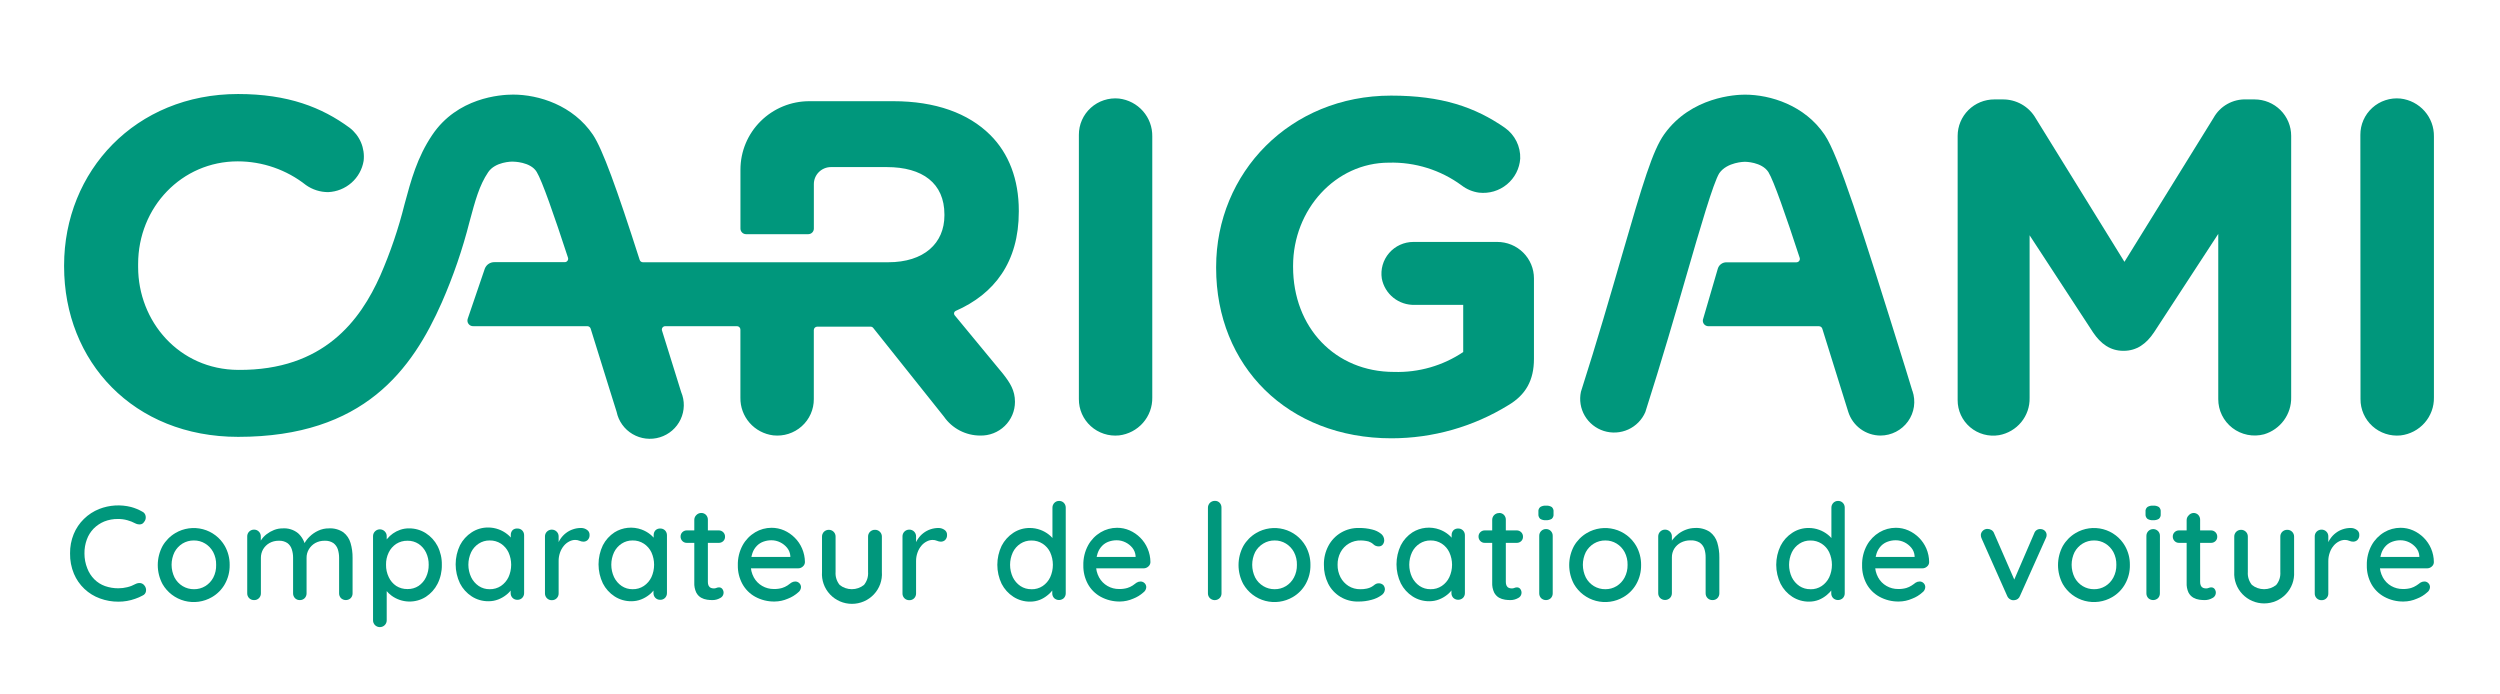
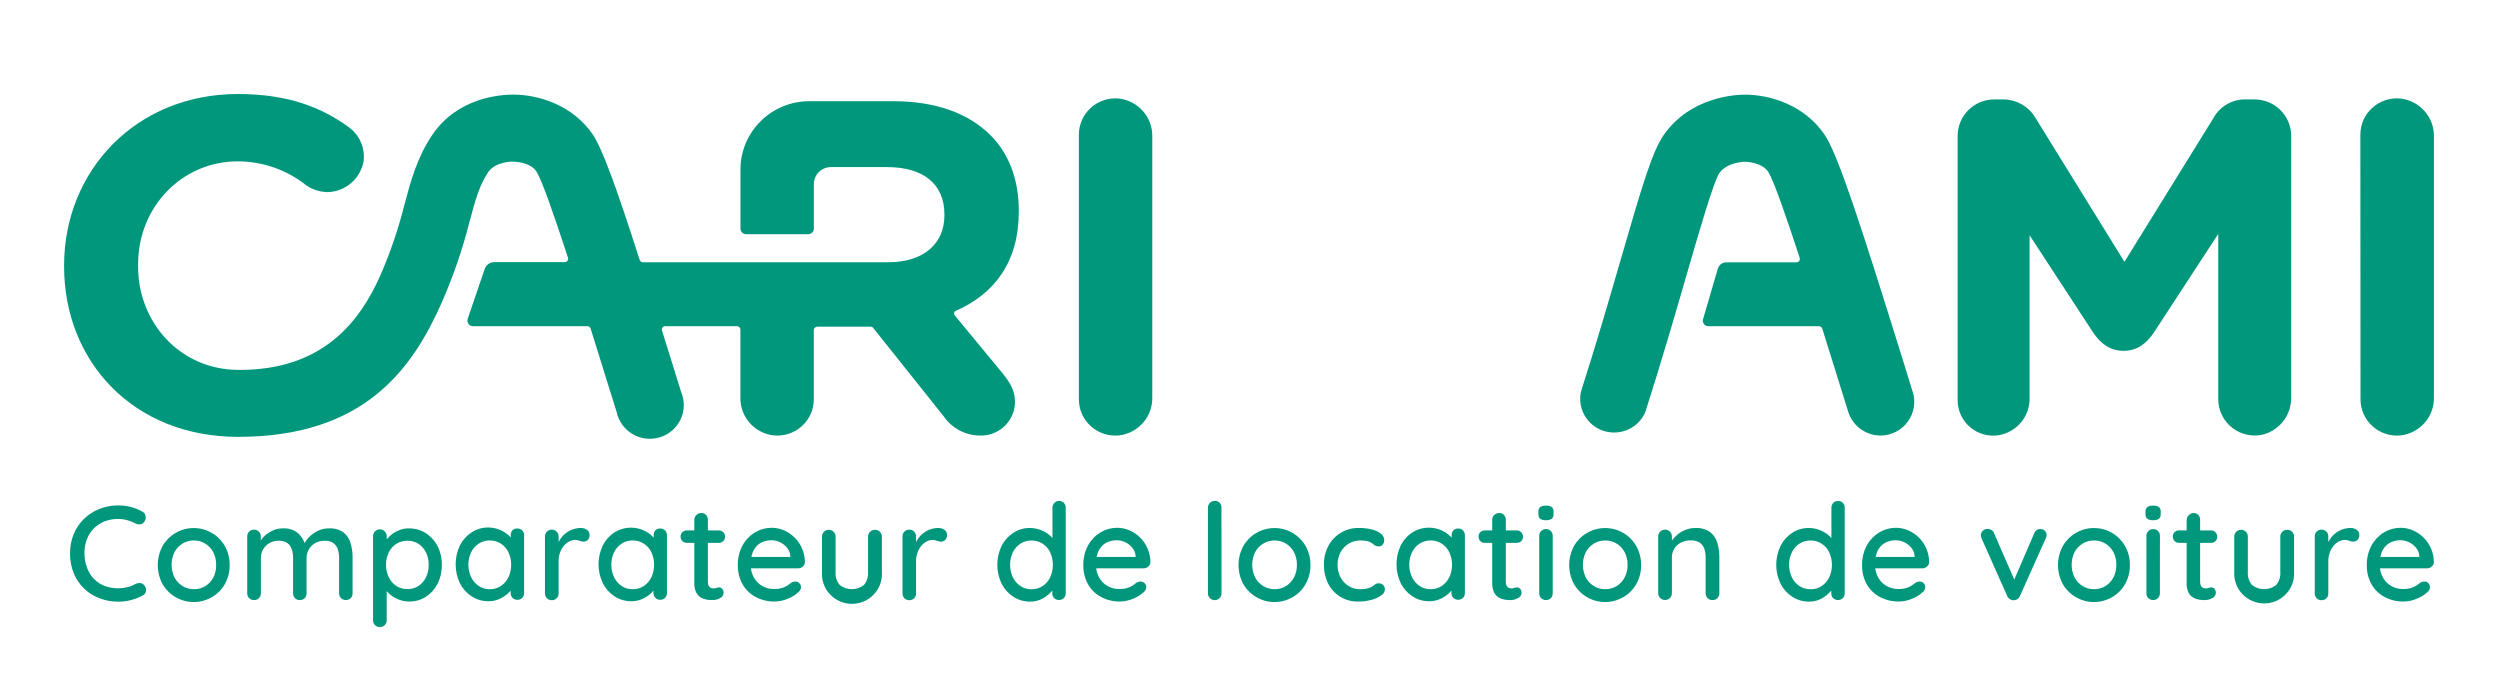
<svg xmlns="http://www.w3.org/2000/svg" width="234" height="65" viewBox="0 0 234 65" fill="none">
  <path d="M100.983 12.623C100.98 12.147 101.077 11.676 101.27 11.239C101.462 10.803 101.745 10.412 102.099 10.092C102.453 9.771 102.872 9.528 103.327 9.379C103.782 9.229 104.263 9.176 104.74 9.224C105.609 9.328 106.409 9.748 106.984 10.403C107.559 11.059 107.869 11.903 107.853 12.772V37.207C107.87 38.076 107.56 38.921 106.985 39.576C106.41 40.232 105.61 40.652 104.74 40.755C104.263 40.803 103.781 40.751 103.326 40.601C102.871 40.452 102.452 40.209 102.097 39.888C101.743 39.568 101.46 39.176 101.268 38.74C101.076 38.303 100.979 37.832 100.983 37.355V12.623Z" fill="#00977C" />
-   <path d="M113.83 25.079V24.994C113.83 16.171 120.746 8.949 130.204 8.949C134.932 8.949 138.055 10.013 140.864 11.965C141.322 12.29 141.692 12.723 141.942 13.225C142.191 13.727 142.312 14.282 142.293 14.841C142.261 15.306 142.135 15.759 141.922 16.174C141.709 16.589 141.413 16.956 141.053 17.255C140.693 17.553 140.276 17.776 139.827 17.91C139.378 18.043 138.906 18.085 138.44 18.033C137.845 17.953 137.281 17.718 136.807 17.352C134.841 15.907 132.444 15.157 129.999 15.225C125.008 15.225 121.032 19.611 121.032 24.886V24.976C121.032 30.647 124.958 34.813 130.49 34.813C132.788 34.881 135.051 34.23 136.956 32.951V28.537H132.418C131.693 28.557 130.985 28.32 130.42 27.868C129.856 27.416 129.472 26.779 129.337 26.071C129.271 25.648 129.298 25.215 129.416 24.803C129.534 24.391 129.74 24.009 130.021 23.683C130.302 23.358 130.65 23.096 131.042 22.917C131.434 22.738 131.86 22.645 132.291 22.645H140.142C140.593 22.645 141.04 22.732 141.457 22.903C141.873 23.074 142.252 23.325 142.571 23.642C142.89 23.958 143.143 24.334 143.316 24.748C143.489 25.162 143.578 25.605 143.578 26.053V33.591C143.578 35.584 142.82 36.959 141.168 37.932C137.887 39.952 134.104 41.023 130.245 41.025C120.524 41.025 113.83 34.263 113.83 25.079Z" fill="#00977C" />
  <path d="M183.236 12.713C183.236 12.265 183.325 11.822 183.498 11.408C183.671 10.994 183.924 10.618 184.243 10.302C184.562 9.985 184.941 9.734 185.357 9.563C185.774 9.392 186.221 9.305 186.672 9.305H187.425C188.058 9.295 188.682 9.454 189.231 9.765C189.78 10.077 190.235 10.53 190.547 11.077L198.848 24.507L207.189 11.032C207.489 10.488 207.936 10.039 208.48 9.734C209.023 9.429 209.642 9.28 210.266 9.305H211.023C211.933 9.305 212.806 9.664 213.449 10.303C214.093 10.943 214.454 11.809 214.454 12.713V37.18C214.472 37.954 214.233 38.713 213.775 39.34C213.316 39.967 212.664 40.428 211.917 40.651C211.411 40.785 210.879 40.801 210.365 40.697C209.851 40.594 209.368 40.375 208.953 40.056C208.539 39.737 208.203 39.328 207.974 38.859C207.744 38.391 207.626 37.877 207.629 37.355V21.892L201.616 31.107C200.903 32.171 200.009 32.838 198.761 32.838C197.513 32.838 196.619 32.171 195.907 31.107L189.971 22.023V37.252C189.989 38.075 189.711 38.877 189.187 39.515C188.663 40.153 187.927 40.584 187.112 40.732C186.633 40.812 186.142 40.786 185.674 40.657C185.206 40.529 184.772 40.3 184.403 39.986C184.034 39.673 183.738 39.283 183.536 38.844C183.335 38.406 183.232 37.928 183.236 37.446V12.713Z" fill="#00977C" />
  <path d="M220.93 12.623C220.927 12.147 221.025 11.676 221.217 11.239C221.41 10.803 221.692 10.412 222.047 10.092C222.401 9.771 222.819 9.528 223.274 9.379C223.729 9.229 224.211 9.176 224.688 9.224C225.56 9.325 226.363 9.744 226.941 10.401C227.519 11.057 227.831 11.904 227.815 12.776V37.207C227.831 38.076 227.521 38.921 226.946 39.576C226.371 40.232 225.571 40.652 224.701 40.755C224.224 40.803 223.742 40.751 223.287 40.601C222.832 40.452 222.413 40.209 222.059 39.888C221.704 39.568 221.422 39.176 221.229 38.74C221.037 38.303 220.94 37.832 220.944 37.355L220.93 12.623Z" fill="#00977C" />
  <path d="M178.998 36.589L178.349 34.47C174.174 21.049 172.063 14.521 170.793 12.627C168.928 9.85 165.706 8.859 163.319 8.859C162.497 8.859 158.295 9.039 155.776 12.56C154.687 14.084 153.77 17.145 151.805 23.934C150.775 27.496 149.495 31.923 147.975 36.67C147.81 37.437 147.938 38.237 148.334 38.915C148.731 39.593 149.367 40.1 150.119 40.338C150.872 40.575 151.686 40.526 152.404 40.2C153.121 39.873 153.691 39.293 154.002 38.572C155.545 33.744 156.843 29.267 157.882 25.67C159.107 21.446 160.373 17.077 160.931 16.203C161.676 15.157 163.3 15.143 163.319 15.143C163.337 15.143 164.889 15.143 165.52 16.103C166.023 16.919 167.153 20.161 168.451 24.133C168.467 24.18 168.471 24.231 168.463 24.281C168.455 24.331 168.436 24.378 168.406 24.419C168.377 24.46 168.338 24.493 168.293 24.516C168.248 24.539 168.198 24.552 168.147 24.552H161.589C161.408 24.552 161.232 24.61 161.087 24.718C160.942 24.826 160.836 24.979 160.786 25.151L159.425 29.813C159.391 29.892 159.377 29.979 159.385 30.064C159.394 30.15 159.423 30.233 159.471 30.304C159.519 30.376 159.585 30.434 159.661 30.474C159.738 30.515 159.824 30.535 159.91 30.534H170.257C170.326 30.535 170.392 30.558 170.448 30.598C170.503 30.639 170.544 30.695 170.566 30.76C171.179 32.707 171.773 34.619 172.304 36.332L172.998 38.554C173.2 39.194 173.601 39.753 174.143 40.151C174.686 40.549 175.342 40.765 176.016 40.768C176.52 40.766 177.016 40.644 177.463 40.413C177.911 40.183 178.296 39.85 178.588 39.442C178.881 39.034 179.071 38.563 179.144 38.068C179.216 37.573 179.17 37.067 179.007 36.593L178.998 36.589Z" fill="#00977C" />
  <path d="M89.433 29.11C93.064 27.523 95.36 24.543 95.36 19.805V19.719C95.36 16.793 94.425 14.354 92.682 12.628C90.631 10.59 87.554 9.472 83.606 9.472H75.751C74.041 9.472 72.402 10.146 71.194 11.347C69.985 12.547 69.306 14.176 69.306 15.873V21.396C69.306 21.534 69.361 21.666 69.459 21.764C69.557 21.862 69.689 21.918 69.828 21.919H75.651C75.79 21.919 75.924 21.864 76.023 21.766C76.122 21.668 76.177 21.535 76.177 21.396V17.23C76.177 16.809 76.345 16.405 76.645 16.107C76.944 15.809 77.35 15.64 77.775 15.639H83.002C86.347 15.639 88.398 17.149 88.398 20.075V20.161C88.398 22.776 86.483 24.547 83.139 24.547H60.176C60.108 24.547 60.041 24.524 59.987 24.484C59.932 24.443 59.892 24.387 59.872 24.322C57.712 17.582 56.4 13.976 55.506 12.623C53.636 9.846 50.419 8.854 48.027 8.854C46.815 8.854 42.808 9.138 40.458 12.632C39.046 14.728 38.474 16.861 37.866 19.115C37.297 21.398 36.538 23.629 35.597 25.787C33.727 29.98 30.306 34.677 22.309 34.623C16.732 34.596 12.929 30.056 12.929 24.998V24.71C12.929 19.39 17.014 15.103 22.255 15.103C24.573 15.105 26.822 15.887 28.636 17.321C29.241 17.75 29.966 17.981 30.71 17.983C31.518 17.95 32.291 17.641 32.897 17.108C33.503 16.575 33.905 15.851 34.036 15.057C34.105 14.472 34.02 13.878 33.79 13.334C33.559 12.791 33.191 12.316 32.72 11.956C30.133 10.053 26.966 8.8 22.282 8.8C12.689 8.8 5.999 16.013 5.999 24.845V24.935C5.999 33.839 12.48 40.89 22.291 40.89C34.09 40.89 38.592 34.547 41.352 28.312C42.426 25.862 43.296 23.329 43.952 20.738C44.483 18.772 44.859 17.352 45.694 16.117C46.352 15.139 47.895 15.116 48.027 15.13C48.027 15.13 49.656 15.13 50.233 16.09C50.736 16.906 51.866 20.147 53.164 24.119C53.18 24.167 53.184 24.218 53.176 24.268C53.169 24.317 53.149 24.364 53.119 24.405C53.09 24.446 53.051 24.48 53.006 24.503C52.961 24.526 52.911 24.538 52.86 24.538H46.289C46.094 24.533 45.902 24.587 45.739 24.695C45.577 24.802 45.452 24.957 45.381 25.138L43.788 29.808C43.754 29.893 43.742 29.986 43.755 30.076C43.767 30.167 43.803 30.253 43.859 30.326C43.914 30.398 43.988 30.456 44.073 30.491C44.158 30.527 44.251 30.54 44.342 30.53H54.975C55.044 30.531 55.11 30.553 55.165 30.594C55.221 30.634 55.262 30.691 55.284 30.755C55.901 32.721 56.5 34.65 57.035 36.377L57.716 38.55C57.805 38.981 57.984 39.39 58.242 39.748C58.499 40.107 58.829 40.408 59.211 40.632C59.592 40.856 60.017 40.999 60.457 41.05C60.898 41.101 61.344 41.061 61.767 40.93C62.191 40.8 62.582 40.583 62.916 40.294C63.25 40.004 63.52 39.648 63.707 39.249C63.894 38.85 63.995 38.416 64.004 37.976C64.013 37.536 63.928 37.099 63.756 36.693L63.08 34.52L61.964 30.94C61.949 30.893 61.945 30.843 61.953 30.794C61.962 30.745 61.981 30.698 62.011 30.658C62.041 30.618 62.079 30.586 62.124 30.564C62.169 30.541 62.218 30.53 62.268 30.53H68.98C69.022 30.53 69.064 30.538 69.103 30.554C69.142 30.57 69.178 30.594 69.207 30.624C69.237 30.653 69.261 30.689 69.277 30.727C69.294 30.766 69.302 30.808 69.302 30.85V37.229C69.287 38.089 69.593 38.924 70.16 39.574C70.727 40.224 71.515 40.642 72.374 40.75C72.854 40.803 73.34 40.755 73.799 40.609C74.259 40.462 74.682 40.221 75.041 39.9C75.4 39.58 75.686 39.187 75.881 38.748C76.076 38.31 76.176 37.835 76.173 37.355V30.895C76.173 30.81 76.207 30.729 76.267 30.669C76.327 30.609 76.409 30.575 76.495 30.575H81.487C81.535 30.575 81.582 30.586 81.626 30.607C81.669 30.628 81.707 30.659 81.736 30.697L88.353 38.996C88.732 39.543 89.239 39.989 89.831 40.298C90.422 40.606 91.08 40.768 91.748 40.768C92.171 40.778 92.593 40.704 92.987 40.55C93.381 40.396 93.741 40.165 94.044 39.871C94.347 39.577 94.588 39.226 94.752 38.838C94.917 38.45 95.001 38.033 95.001 37.612C95.001 36.548 94.548 35.841 93.889 34.998L89.351 29.502C89.328 29.472 89.311 29.437 89.302 29.4C89.293 29.363 89.292 29.324 89.3 29.287C89.308 29.25 89.324 29.214 89.347 29.184C89.37 29.153 89.399 29.128 89.433 29.11Z" fill="#00977C" />
  <path d="M13.315 47.887C13.404 47.927 13.481 47.99 13.537 48.069C13.594 48.148 13.628 48.241 13.637 48.338C13.651 48.432 13.644 48.528 13.617 48.619C13.589 48.71 13.542 48.794 13.478 48.865C13.441 48.926 13.389 48.978 13.328 49.016C13.266 49.053 13.196 49.076 13.124 49.081C12.967 49.094 12.81 49.063 12.671 48.991C12.429 48.861 12.173 48.76 11.908 48.689C11.63 48.613 11.343 48.575 11.055 48.577C10.611 48.569 10.17 48.649 9.757 48.811C9.385 48.966 9.047 49.193 8.763 49.478C8.482 49.77 8.265 50.117 8.128 50.497C7.974 50.916 7.899 51.359 7.905 51.804C7.903 52.281 7.993 52.754 8.169 53.197C8.315 53.582 8.54 53.933 8.831 54.225C9.113 54.506 9.454 54.721 9.83 54.856C10.231 54.996 10.653 55.066 11.078 55.064C11.361 55.064 11.643 55.029 11.917 54.96C12.188 54.895 12.449 54.793 12.693 54.658C12.833 54.587 12.991 54.559 13.147 54.577C13.294 54.6 13.426 54.679 13.515 54.798C13.578 54.872 13.624 54.958 13.65 55.052C13.676 55.145 13.681 55.243 13.664 55.339C13.651 55.427 13.615 55.51 13.561 55.58C13.506 55.651 13.434 55.706 13.351 55.74C13.128 55.863 12.894 55.965 12.652 56.047C12.402 56.137 12.144 56.205 11.881 56.25C11.619 56.295 11.353 56.318 11.087 56.317C10.497 56.321 9.911 56.219 9.358 56.015C8.815 55.819 8.318 55.514 7.9 55.118C7.481 54.722 7.149 54.245 6.925 53.716C6.67 53.108 6.545 52.454 6.558 51.795C6.549 51.178 6.665 50.565 6.898 49.992C7.116 49.459 7.442 48.975 7.856 48.572C8.266 48.169 8.754 47.852 9.29 47.639C10.238 47.27 11.279 47.205 12.267 47.454C12.633 47.553 12.986 47.699 13.315 47.887Z" fill="#00977C" />
  <path d="M21.497 52.873C21.51 53.503 21.353 54.126 21.043 54.676C20.758 55.179 20.343 55.598 19.841 55.889C19.458 56.113 19.033 56.26 18.593 56.321C18.152 56.381 17.704 56.354 17.274 56.242C16.844 56.129 16.44 55.932 16.087 55.663C15.734 55.395 15.438 55.059 15.216 54.676C14.921 54.127 14.767 53.514 14.767 52.891C14.767 52.268 14.921 51.655 15.216 51.105C15.506 50.603 15.922 50.183 16.424 49.888C16.806 49.663 17.23 49.515 17.671 49.455C18.112 49.394 18.56 49.421 18.991 49.534C19.421 49.647 19.824 49.845 20.176 50.114C20.529 50.384 20.823 50.721 21.043 51.105C21.347 51.645 21.503 52.255 21.497 52.873ZM20.231 52.873C20.242 52.456 20.147 52.044 19.954 51.673C19.779 51.346 19.519 51.07 19.201 50.876C18.885 50.682 18.519 50.582 18.148 50.587C17.772 50.583 17.403 50.682 17.082 50.876C16.767 51.072 16.511 51.347 16.337 51.673C16.155 52.044 16.06 52.451 16.06 52.864C16.06 53.276 16.155 53.683 16.337 54.054C16.512 54.386 16.773 54.665 17.095 54.861C17.417 55.054 17.786 55.154 18.162 55.149C18.533 55.154 18.898 55.054 19.215 54.861C19.535 54.665 19.795 54.386 19.968 54.054C20.154 53.688 20.244 53.282 20.231 52.873Z" fill="#00977C" />
  <path d="M26.457 49.456C26.977 49.419 27.491 49.58 27.896 49.906C28.259 50.235 28.504 50.674 28.59 51.155L28.386 51.092L28.477 50.889C28.607 50.645 28.775 50.423 28.976 50.231C29.209 50.001 29.481 49.813 29.779 49.676C30.091 49.528 30.432 49.453 30.778 49.456C31.26 49.425 31.739 49.555 32.139 49.825C32.464 50.078 32.699 50.427 32.811 50.822C32.943 51.273 33.007 51.74 33.001 52.21V55.537C33.005 55.705 32.941 55.867 32.824 55.988C32.702 56.103 32.539 56.167 32.37 56.167C32.202 56.167 32.04 56.103 31.917 55.988C31.8 55.867 31.737 55.705 31.74 55.537V52.219C31.742 51.947 31.702 51.677 31.622 51.417C31.546 51.184 31.4 50.979 31.204 50.831C30.962 50.674 30.676 50.598 30.387 50.614C30.078 50.608 29.773 50.682 29.502 50.831C29.257 50.972 29.052 51.174 28.908 51.417C28.764 51.66 28.69 51.937 28.695 52.219V55.537C28.698 55.705 28.634 55.867 28.518 55.988C28.458 56.047 28.387 56.094 28.309 56.125C28.231 56.156 28.148 56.171 28.064 56.168C27.98 56.172 27.896 56.157 27.818 56.126C27.739 56.095 27.669 56.048 27.61 55.988C27.494 55.867 27.43 55.705 27.433 55.537V52.21C27.436 51.939 27.395 51.67 27.311 51.412C27.239 51.181 27.096 50.977 26.902 50.831C26.662 50.673 26.377 50.597 26.09 50.614C25.785 50.609 25.485 50.683 25.218 50.831C24.974 50.97 24.771 51.171 24.628 51.412C24.49 51.655 24.418 51.931 24.42 52.21V55.537C24.421 55.621 24.406 55.703 24.375 55.781C24.344 55.858 24.297 55.929 24.238 55.988C24.179 56.048 24.108 56.094 24.03 56.126C23.952 56.157 23.869 56.171 23.784 56.168C23.699 56.172 23.614 56.157 23.534 56.126C23.454 56.095 23.382 56.048 23.322 55.988C23.261 55.928 23.214 55.856 23.183 55.777C23.151 55.698 23.137 55.613 23.14 55.528V50.209C23.138 50.125 23.153 50.042 23.184 49.965C23.215 49.887 23.262 49.817 23.322 49.758C23.381 49.698 23.452 49.651 23.53 49.62C23.608 49.588 23.691 49.572 23.775 49.573C23.86 49.571 23.944 49.586 24.022 49.618C24.1 49.65 24.17 49.697 24.229 49.758C24.288 49.817 24.335 49.887 24.366 49.965C24.398 50.042 24.413 50.125 24.411 50.209V50.943L24.175 51.083C24.24 50.879 24.338 50.688 24.465 50.515C24.601 50.317 24.768 50.142 24.96 49.997C25.169 49.836 25.399 49.706 25.645 49.609C25.903 49.506 26.179 49.454 26.457 49.456Z" fill="#00977C" />
  <path d="M38.284 49.456C38.842 49.45 39.389 49.607 39.858 49.906C40.322 50.205 40.699 50.618 40.952 51.105C41.23 51.653 41.369 52.26 41.356 52.873C41.368 53.489 41.229 54.098 40.952 54.649C40.702 55.141 40.326 55.559 39.863 55.862C39.379 56.169 38.813 56.323 38.24 56.303C37.666 56.284 37.112 56.092 36.65 55.754C36.448 55.606 36.268 55.432 36.114 55.235C35.993 55.086 35.904 54.914 35.851 54.73L36.196 54.554V58.062C36.197 58.145 36.181 58.229 36.149 58.306C36.117 58.383 36.07 58.454 36.01 58.513C35.889 58.632 35.726 58.698 35.556 58.698C35.386 58.698 35.223 58.632 35.102 58.513C35.042 58.454 34.995 58.383 34.963 58.306C34.931 58.229 34.915 58.145 34.916 58.062V50.186C34.915 50.102 34.931 50.019 34.963 49.941C34.995 49.864 35.042 49.794 35.102 49.735C35.162 49.675 35.232 49.627 35.31 49.595C35.388 49.562 35.472 49.546 35.556 49.546C35.641 49.546 35.724 49.562 35.802 49.595C35.88 49.627 35.951 49.675 36.01 49.735C36.07 49.794 36.118 49.864 36.15 49.941C36.182 50.019 36.198 50.102 36.196 50.186V51.051L35.992 50.939C36.029 50.756 36.112 50.586 36.233 50.443C36.552 50.051 36.974 49.756 37.453 49.591C37.72 49.498 38.001 49.452 38.284 49.456ZM38.143 50.614C37.769 50.606 37.401 50.708 37.086 50.907C36.786 51.107 36.544 51.382 36.387 51.705C36.21 52.066 36.123 52.463 36.133 52.864C36.126 53.264 36.213 53.661 36.387 54.022C36.54 54.354 36.782 54.638 37.086 54.843C37.401 55.042 37.769 55.144 38.143 55.136C38.51 55.144 38.871 55.042 39.178 54.843C39.48 54.636 39.722 54.353 39.877 54.022C40.047 53.66 40.132 53.264 40.126 52.864C40.134 52.467 40.048 52.073 39.877 51.714C39.72 51.388 39.479 51.109 39.178 50.907C38.871 50.708 38.51 50.606 38.143 50.614Z" fill="#00977C" />
  <path d="M48.426 49.469C48.511 49.466 48.594 49.48 48.673 49.511C48.751 49.542 48.822 49.589 48.88 49.649C48.997 49.771 49.06 49.933 49.057 50.1V55.51C49.06 55.678 48.997 55.84 48.88 55.961C48.822 56.021 48.751 56.068 48.673 56.099C48.594 56.13 48.511 56.145 48.426 56.141C48.342 56.144 48.259 56.13 48.181 56.098C48.102 56.067 48.032 56.021 47.973 55.961C47.856 55.84 47.792 55.678 47.796 55.51V54.608L48.063 54.658C48.049 54.837 47.986 55.008 47.882 55.154C47.745 55.358 47.575 55.538 47.378 55.686C47.153 55.863 46.902 56.006 46.634 56.11C46.345 56.221 46.037 56.278 45.726 56.276C45.17 56.283 44.623 56.127 44.156 55.826C43.687 55.522 43.306 55.101 43.053 54.604C42.787 54.047 42.649 53.438 42.649 52.821C42.649 52.204 42.787 51.595 43.053 51.038C43.306 50.545 43.685 50.127 44.151 49.825C44.603 49.53 45.132 49.373 45.672 49.374C46.016 49.371 46.357 49.431 46.679 49.55C46.97 49.657 47.241 49.809 47.483 50.001C47.692 50.165 47.871 50.363 48.014 50.587C48.13 50.76 48.196 50.961 48.204 51.169L47.809 51.209V50.064C47.806 49.897 47.87 49.735 47.986 49.613C48.046 49.562 48.116 49.522 48.192 49.497C48.267 49.472 48.347 49.463 48.426 49.469ZM45.835 55.15C46.209 55.157 46.576 55.052 46.888 54.847C47.193 54.639 47.437 54.354 47.596 54.022C47.761 53.657 47.846 53.262 47.846 52.861C47.846 52.461 47.761 52.066 47.596 51.701C47.439 51.37 47.194 51.088 46.888 50.885C46.575 50.683 46.208 50.58 45.835 50.587C45.469 50.581 45.11 50.685 44.805 50.885C44.5 51.085 44.255 51.364 44.097 51.692C43.927 52.057 43.839 52.455 43.839 52.857C43.839 53.26 43.927 53.657 44.097 54.022C44.256 54.354 44.501 54.639 44.805 54.847C45.109 55.051 45.469 55.156 45.835 55.15Z" fill="#00977C" />
  <path d="M51.648 56.177C51.565 56.179 51.481 56.165 51.403 56.134C51.325 56.103 51.254 56.056 51.195 55.997C51.135 55.938 51.088 55.868 51.056 55.79C51.024 55.713 51.008 55.63 51.009 55.546V50.208C51.008 50.125 51.023 50.041 51.055 49.964C51.087 49.887 51.135 49.816 51.195 49.758C51.315 49.639 51.478 49.572 51.648 49.572C51.819 49.572 51.982 49.639 52.102 49.758C52.162 49.816 52.21 49.887 52.242 49.964C52.274 50.041 52.289 50.125 52.288 50.208V51.619L52.161 51.078C52.227 50.845 52.331 50.624 52.47 50.425C52.607 50.224 52.776 50.046 52.969 49.897C53.165 49.744 53.386 49.625 53.623 49.546C53.864 49.46 54.119 49.418 54.376 49.419C54.58 49.413 54.779 49.475 54.943 49.595C55.018 49.644 55.08 49.711 55.122 49.79C55.164 49.869 55.185 49.957 55.184 50.046C55.192 50.137 55.18 50.229 55.15 50.315C55.119 50.401 55.07 50.48 55.007 50.546C54.901 50.644 54.761 50.699 54.617 50.7C54.489 50.7 54.364 50.672 54.249 50.619C54.117 50.562 53.975 50.534 53.831 50.537C53.641 50.54 53.454 50.588 53.287 50.677C53.091 50.776 52.918 50.914 52.779 51.083C52.622 51.272 52.501 51.487 52.42 51.719C52.328 51.981 52.283 52.257 52.288 52.535V55.551C52.289 55.634 52.273 55.717 52.241 55.795C52.209 55.872 52.162 55.942 52.102 56.001C52.043 56.06 51.972 56.106 51.894 56.136C51.816 56.167 51.732 56.181 51.648 56.177Z" fill="#00977C" />
  <path d="M61.796 49.469C61.88 49.466 61.964 49.48 62.042 49.511C62.12 49.542 62.191 49.589 62.25 49.649C62.366 49.771 62.43 49.933 62.427 50.1V55.51C62.43 55.678 62.366 55.84 62.25 55.961C62.191 56.021 62.12 56.068 62.042 56.099C61.964 56.13 61.88 56.145 61.796 56.141C61.712 56.144 61.628 56.129 61.55 56.098C61.472 56.067 61.401 56.02 61.342 55.961C61.225 55.84 61.162 55.678 61.165 55.51V54.608L61.433 54.658C61.418 54.837 61.355 55.008 61.251 55.154C61.114 55.358 60.944 55.538 60.748 55.686C60.522 55.863 60.271 56.006 60.003 56.11C59.714 56.221 59.406 56.278 59.096 56.276C58.54 56.283 57.996 56.126 57.53 55.826C57.06 55.522 56.68 55.101 56.427 54.604C56.161 54.047 56.023 53.438 56.023 52.821C56.023 52.204 56.161 51.595 56.427 51.038C56.68 50.546 57.057 50.128 57.521 49.825C57.895 49.593 58.318 49.448 58.757 49.403C59.195 49.358 59.639 49.413 60.053 49.564C60.344 49.67 60.615 49.822 60.856 50.014C61.066 50.179 61.245 50.377 61.387 50.601C61.504 50.773 61.57 50.974 61.578 51.182L61.183 51.223V50.078C61.18 49.91 61.244 49.748 61.36 49.627C61.419 49.573 61.487 49.531 61.562 49.504C61.637 49.477 61.716 49.465 61.796 49.469ZM59.214 55.149C59.586 55.158 59.952 55.053 60.262 54.847C60.569 54.64 60.815 54.355 60.974 54.022C61.139 53.657 61.224 53.262 61.224 52.861C61.224 52.461 61.139 52.066 60.974 51.701C60.817 51.368 60.571 51.086 60.262 50.885C59.95 50.683 59.585 50.58 59.214 50.587C58.848 50.581 58.489 50.685 58.184 50.885C57.879 51.085 57.634 51.364 57.475 51.692C57.305 52.057 57.217 52.455 57.217 52.857C57.217 53.26 57.305 53.657 57.475 54.022C57.635 54.354 57.879 54.639 58.184 54.847C58.488 55.051 58.847 55.156 59.214 55.149Z" fill="#00977C" />
  <path d="M64.296 49.645H67.269C67.348 49.643 67.426 49.658 67.5 49.687C67.573 49.717 67.64 49.761 67.695 49.816C67.751 49.871 67.794 49.937 67.823 50.009C67.852 50.081 67.866 50.158 67.863 50.236C67.866 50.312 67.853 50.389 67.824 50.461C67.795 50.532 67.751 50.597 67.695 50.65C67.639 50.704 67.572 50.746 67.498 50.774C67.425 50.802 67.347 50.815 67.269 50.812H64.296C64.218 50.815 64.141 50.801 64.068 50.773C63.995 50.744 63.929 50.701 63.874 50.646C63.818 50.59 63.774 50.524 63.744 50.451C63.715 50.379 63.7 50.3 63.702 50.222C63.7 50.145 63.714 50.068 63.744 49.996C63.774 49.925 63.818 49.861 63.874 49.807C63.93 49.754 63.996 49.712 64.069 49.684C64.141 49.656 64.219 49.643 64.296 49.645ZM65.626 48.013C65.71 48.01 65.794 48.024 65.872 48.055C65.951 48.086 66.021 48.133 66.08 48.193C66.196 48.315 66.26 48.477 66.257 48.644V54.473C66.251 54.599 66.278 54.725 66.334 54.838C66.38 54.923 66.453 54.99 66.543 55.028C66.63 55.059 66.722 55.076 66.815 55.077C66.899 55.078 66.983 55.062 67.06 55.028C67.143 54.991 67.233 54.974 67.323 54.978C67.376 54.98 67.428 54.993 67.476 55.016C67.524 55.04 67.566 55.073 67.6 55.113C67.655 55.18 67.694 55.259 67.714 55.343C67.733 55.427 67.733 55.514 67.714 55.598C67.694 55.682 67.655 55.761 67.6 55.828C67.545 55.895 67.475 55.948 67.396 55.983C67.18 56.105 66.936 56.169 66.688 56.168C66.519 56.168 66.351 56.156 66.184 56.132C65.987 56.104 65.796 56.04 65.621 55.943C65.427 55.828 65.27 55.661 65.168 55.461C65.031 55.167 64.969 54.845 64.986 54.523V48.662C64.985 48.578 65.001 48.495 65.034 48.417C65.067 48.339 65.115 48.269 65.177 48.211C65.234 48.15 65.304 48.101 65.381 48.066C65.458 48.032 65.541 48.014 65.626 48.013Z" fill="#00977C" />
  <path d="M72.497 56.303C71.862 56.312 71.237 56.157 70.681 55.853C70.178 55.575 69.764 55.16 69.488 54.658C69.198 54.124 69.051 53.525 69.061 52.918C69.044 52.26 69.2 51.608 69.515 51.029C69.791 50.531 70.195 50.114 70.686 49.821C71.148 49.546 71.677 49.401 72.215 49.401C72.621 49.4 73.023 49.483 73.395 49.645C73.764 49.809 74.1 50.04 74.385 50.326C74.679 50.616 74.913 50.96 75.074 51.34C75.248 51.743 75.339 52.177 75.342 52.616C75.34 52.695 75.32 52.773 75.285 52.845C75.25 52.917 75.2 52.98 75.138 53.031C75.015 53.143 74.852 53.203 74.684 53.197H69.765L69.461 52.129H74.217L73.976 52.354V52.039C73.955 51.759 73.849 51.491 73.672 51.272C73.495 51.056 73.272 50.88 73.019 50.758C72.765 50.633 72.485 50.568 72.202 50.569C71.954 50.568 71.709 50.609 71.476 50.691C71.243 50.77 71.032 50.901 70.859 51.074C70.663 51.27 70.516 51.507 70.427 51.768C70.313 52.116 70.26 52.48 70.269 52.846C70.258 53.265 70.358 53.68 70.559 54.049C70.742 54.382 71.014 54.658 71.344 54.847C71.675 55.038 72.051 55.136 72.433 55.131C72.691 55.138 72.948 55.106 73.196 55.037C73.376 54.983 73.547 54.904 73.704 54.802C73.84 54.712 73.963 54.622 74.062 54.541C74.172 54.47 74.299 54.431 74.43 54.428C74.501 54.427 74.571 54.44 74.637 54.465C74.702 54.492 74.762 54.53 74.813 54.579C74.864 54.628 74.904 54.687 74.932 54.751C74.959 54.816 74.974 54.885 74.975 54.956C74.97 55.054 74.942 55.151 74.894 55.238C74.847 55.324 74.779 55.399 74.698 55.456C74.421 55.704 74.101 55.9 73.754 56.033C73.358 56.208 72.93 56.3 72.497 56.303Z" fill="#00977C" />
  <path d="M81.904 49.591C81.989 49.589 82.073 49.604 82.151 49.636C82.229 49.668 82.299 49.715 82.358 49.776C82.418 49.834 82.466 49.905 82.497 49.982C82.529 50.06 82.545 50.143 82.544 50.227V53.535C82.571 53.917 82.518 54.301 82.39 54.662C82.261 55.022 82.059 55.353 81.796 55.633C81.533 55.913 81.215 56.136 80.862 56.289C80.508 56.441 80.127 56.52 79.742 56.52C79.356 56.52 78.975 56.441 78.622 56.289C78.269 56.136 77.951 55.913 77.688 55.633C77.425 55.353 77.223 55.022 77.094 54.662C76.965 54.301 76.913 53.917 76.94 53.535V50.227C76.938 50.143 76.953 50.06 76.984 49.983C77.015 49.905 77.062 49.835 77.121 49.776C77.18 49.716 77.251 49.669 77.329 49.638C77.407 49.606 77.491 49.59 77.575 49.591C77.659 49.589 77.743 49.604 77.821 49.636C77.899 49.668 77.97 49.715 78.029 49.776C78.088 49.835 78.135 49.905 78.166 49.983C78.197 50.06 78.212 50.143 78.21 50.227V53.535C78.178 53.975 78.316 54.411 78.596 54.753C78.918 55.009 79.318 55.148 79.731 55.148C80.143 55.148 80.543 55.009 80.865 54.753C81.147 54.412 81.285 53.975 81.251 53.535V50.227C81.249 50.143 81.264 50.06 81.295 49.983C81.326 49.905 81.373 49.835 81.432 49.776C81.494 49.714 81.568 49.666 81.649 49.634C81.73 49.602 81.817 49.587 81.904 49.591Z" fill="#00977C" />
  <path d="M85.117 56.177C85.032 56.181 84.947 56.166 84.867 56.135C84.787 56.104 84.715 56.057 84.655 55.997C84.594 55.937 84.547 55.865 84.516 55.786C84.484 55.707 84.47 55.622 84.473 55.537V50.208C84.471 50.125 84.486 50.042 84.517 49.965C84.548 49.887 84.595 49.817 84.654 49.758C84.714 49.698 84.785 49.651 84.862 49.62C84.94 49.588 85.024 49.572 85.108 49.573C85.193 49.571 85.276 49.586 85.355 49.618C85.433 49.65 85.503 49.697 85.562 49.758C85.621 49.817 85.668 49.887 85.699 49.965C85.731 50.042 85.746 50.125 85.744 50.208V51.62L85.621 51.078C85.685 50.844 85.789 50.623 85.93 50.425C86.067 50.224 86.235 50.046 86.429 49.897C86.83 49.589 87.323 49.421 87.831 49.419C88.036 49.415 88.237 49.476 88.403 49.595C88.478 49.644 88.54 49.711 88.582 49.79C88.624 49.869 88.645 49.957 88.643 50.046C88.651 50.137 88.64 50.229 88.609 50.315C88.579 50.401 88.53 50.48 88.466 50.547C88.359 50.645 88.218 50.7 88.072 50.7C87.945 50.7 87.819 50.672 87.704 50.619C87.573 50.562 87.43 50.534 87.287 50.538C87.098 50.54 86.912 50.588 86.746 50.677C86.55 50.776 86.377 50.914 86.238 51.083C86.082 51.272 85.96 51.487 85.88 51.719C85.786 51.98 85.74 52.257 85.744 52.535V55.551C85.745 55.634 85.73 55.717 85.699 55.794C85.668 55.872 85.621 55.942 85.562 56.002C85.504 56.059 85.434 56.105 85.358 56.135C85.281 56.165 85.2 56.179 85.117 56.177Z" fill="#00977C" />
  <path d="M99.122 46.886C99.206 46.883 99.29 46.897 99.368 46.928C99.446 46.959 99.517 47.006 99.576 47.066C99.692 47.187 99.756 47.349 99.753 47.517V55.533C99.756 55.7 99.692 55.862 99.576 55.984C99.453 56.098 99.291 56.162 99.122 56.162C98.953 56.162 98.791 56.098 98.668 55.984C98.552 55.862 98.488 55.7 98.491 55.533V54.631H98.759C98.749 54.819 98.684 55.001 98.573 55.154C98.437 55.36 98.268 55.542 98.074 55.695C97.851 55.883 97.6 56.036 97.329 56.146C97.04 56.257 96.732 56.314 96.422 56.313C95.867 56.319 95.322 56.162 94.856 55.862C94.387 55.56 94.007 55.14 93.753 54.645C93.487 54.089 93.35 53.481 93.35 52.866C93.35 52.251 93.487 51.643 93.753 51.088C94.006 50.595 94.383 50.175 94.847 49.87C95.299 49.574 95.83 49.417 96.372 49.419C96.716 49.416 97.057 49.476 97.379 49.595C97.67 49.702 97.941 49.854 98.183 50.046C98.392 50.21 98.571 50.408 98.714 50.632C98.83 50.805 98.896 51.006 98.904 51.214L98.509 51.254V47.522C98.506 47.354 98.57 47.192 98.686 47.071C98.743 47.013 98.811 46.966 98.885 46.934C98.96 46.903 99.041 46.886 99.122 46.886ZM96.54 55.154C96.915 55.164 97.285 55.059 97.597 54.852C97.899 54.646 98.14 54.365 98.296 54.036C98.464 53.668 98.55 53.27 98.55 52.866C98.55 52.463 98.464 52.064 98.296 51.696C98.141 51.367 97.895 51.087 97.588 50.889C97.276 50.688 96.911 50.585 96.54 50.592C96.174 50.586 95.815 50.689 95.51 50.889C95.205 51.09 94.96 51.369 94.802 51.696C94.631 52.063 94.543 52.462 94.543 52.866C94.543 53.27 94.631 53.669 94.802 54.036C94.963 54.364 95.206 54.646 95.51 54.852C95.814 55.054 96.174 55.158 96.54 55.15V55.154Z" fill="#00977C" />
  <path d="M104.831 56.303C104.197 56.312 103.571 56.157 103.016 55.853C102.512 55.575 102.098 55.161 101.822 54.658C101.534 54.123 101.388 53.524 101.4 52.918C101.383 52.26 101.539 51.608 101.854 51.029C102.13 50.531 102.534 50.114 103.025 49.821C103.487 49.547 104.016 49.402 104.554 49.401C104.96 49.399 105.362 49.482 105.734 49.645C106.105 49.809 106.442 50.04 106.728 50.326C107.02 50.617 107.252 50.961 107.413 51.34C107.587 51.743 107.678 52.177 107.681 52.616C107.679 52.695 107.659 52.774 107.624 52.845C107.589 52.917 107.539 52.98 107.477 53.031C107.354 53.143 107.19 53.203 107.023 53.197H102.081L101.777 52.129H106.533L106.292 52.354V52.039C106.271 51.759 106.165 51.491 105.988 51.272C105.811 51.056 105.588 50.88 105.335 50.758C105.081 50.633 104.801 50.568 104.518 50.569C104.271 50.568 104.025 50.61 103.792 50.691C103.559 50.77 103.348 50.901 103.175 51.074C102.979 51.27 102.832 51.507 102.743 51.768C102.629 52.116 102.576 52.48 102.585 52.846C102.574 53.265 102.674 53.68 102.875 54.049C103.059 54.382 103.331 54.658 103.661 54.848C103.991 55.039 104.367 55.137 104.749 55.131C105.007 55.138 105.264 55.106 105.512 55.037C105.692 54.983 105.863 54.904 106.02 54.802C106.156 54.712 106.279 54.622 106.378 54.541C106.488 54.47 106.615 54.431 106.746 54.428C106.817 54.427 106.887 54.44 106.953 54.466C107.018 54.492 107.078 54.53 107.129 54.579C107.18 54.628 107.22 54.687 107.248 54.751C107.275 54.816 107.29 54.885 107.291 54.956C107.286 55.054 107.259 55.151 107.211 55.238C107.163 55.324 107.095 55.399 107.014 55.456C106.737 55.704 106.417 55.9 106.07 56.033C105.68 56.206 105.258 56.298 104.831 56.303Z" fill="#00977C" />
  <path d="M114.334 55.537C114.336 55.621 114.32 55.704 114.289 55.781C114.258 55.858 114.211 55.929 114.152 55.988C114.031 56.106 113.868 56.172 113.698 56.172C113.529 56.172 113.366 56.106 113.245 55.988C113.186 55.929 113.139 55.858 113.108 55.781C113.077 55.704 113.061 55.621 113.063 55.537V47.522C113.062 47.437 113.078 47.353 113.11 47.275C113.142 47.197 113.189 47.126 113.249 47.066C113.309 47.007 113.381 46.959 113.46 46.928C113.538 46.896 113.623 46.88 113.708 46.881C113.792 46.877 113.876 46.891 113.955 46.922C114.033 46.953 114.103 47.001 114.161 47.062C114.273 47.185 114.333 47.346 114.329 47.513L114.334 55.537Z" fill="#00977C" />
  <path d="M122.657 52.873C122.67 53.503 122.513 54.126 122.203 54.676C121.918 55.179 121.503 55.598 121 55.889C120.617 56.113 120.193 56.26 119.752 56.321C119.312 56.381 118.863 56.354 118.433 56.242C118.003 56.129 117.6 55.932 117.247 55.663C116.894 55.395 116.598 55.059 116.376 54.676C116.081 54.127 115.926 53.514 115.926 52.891C115.926 52.268 116.081 51.655 116.376 51.105C116.665 50.603 117.081 50.183 117.583 49.888C117.966 49.663 118.39 49.515 118.831 49.455C119.271 49.394 119.72 49.421 120.15 49.534C120.58 49.647 120.983 49.845 121.336 50.114C121.688 50.384 121.983 50.721 122.203 51.105C122.506 51.645 122.663 52.255 122.657 52.873ZM121.391 52.873C121.402 52.456 121.307 52.044 121.114 51.673C120.938 51.346 120.678 51.07 120.36 50.876C120.044 50.682 119.679 50.582 119.308 50.587C118.933 50.582 118.565 50.682 118.246 50.876C117.924 51.069 117.661 51.344 117.483 51.673C117.301 52.044 117.206 52.451 117.206 52.864C117.206 53.276 117.301 53.683 117.483 54.054C117.658 54.388 117.922 54.667 118.246 54.861C118.565 55.054 118.933 55.154 119.308 55.149C119.679 55.154 120.044 55.054 120.36 54.861C120.681 54.665 120.941 54.386 121.114 54.054C121.305 53.69 121.4 53.283 121.391 52.873Z" fill="#00977C" />
  <path d="M127.222 49.419C127.632 49.414 128.041 49.463 128.438 49.564C128.742 49.634 129.026 49.771 129.269 49.965C129.36 50.037 129.433 50.128 129.484 50.232C129.535 50.336 129.562 50.449 129.564 50.565C129.564 50.705 129.52 50.843 129.437 50.957C129.393 51.016 129.336 51.064 129.269 51.096C129.203 51.129 129.129 51.144 129.056 51.142C128.95 51.146 128.844 51.126 128.747 51.083C128.668 51.046 128.596 50.996 128.534 50.934C128.461 50.864 128.376 50.806 128.284 50.763C128.157 50.692 128.016 50.648 127.871 50.632C127.712 50.604 127.551 50.589 127.39 50.587C126.997 50.574 126.608 50.671 126.268 50.868C125.929 51.065 125.652 51.354 125.47 51.701C125.284 52.06 125.19 52.46 125.198 52.864C125.191 53.269 125.285 53.67 125.47 54.032C125.643 54.364 125.902 54.646 126.219 54.847C126.55 55.054 126.936 55.159 127.327 55.15C127.532 55.154 127.738 55.135 127.939 55.091C128.081 55.062 128.219 55.013 128.348 54.947C128.467 54.882 128.58 54.805 128.683 54.717C128.801 54.63 128.946 54.588 129.092 54.597C129.238 54.606 129.376 54.666 129.482 54.766C129.58 54.884 129.632 55.033 129.627 55.186C129.617 55.295 129.581 55.4 129.523 55.493C129.464 55.586 129.385 55.664 129.292 55.722C129.018 55.916 128.71 56.059 128.384 56.141C127.979 56.254 127.561 56.309 127.14 56.304C126.557 56.321 125.98 56.172 125.479 55.874C124.978 55.576 124.573 55.142 124.313 54.622C124.043 54.075 123.908 53.473 123.918 52.864C123.905 52.249 124.049 51.641 124.336 51.097C124.608 50.578 125.021 50.146 125.528 49.85C126.035 49.553 126.616 49.404 127.204 49.419H127.222Z" fill="#00977C" />
  <path d="M136.484 49.469C136.569 49.466 136.652 49.48 136.731 49.511C136.809 49.543 136.879 49.59 136.938 49.649C137.055 49.771 137.118 49.933 137.115 50.1V55.51C137.118 55.678 137.055 55.84 136.938 55.961C136.815 56.076 136.653 56.139 136.484 56.139C136.316 56.139 136.154 56.076 136.031 55.961C135.914 55.84 135.851 55.678 135.854 55.51V54.608L136.121 54.658C136.107 54.837 136.043 55.009 135.935 55.154C135.8 55.358 135.631 55.538 135.436 55.686C135.211 55.863 134.96 56.006 134.692 56.11C134.403 56.221 134.095 56.278 133.784 56.276C133.229 56.283 132.684 56.126 132.219 55.826C131.749 55.522 131.369 55.101 131.116 54.604C130.85 54.047 130.712 53.438 130.712 52.821C130.712 52.204 130.85 51.595 131.116 51.038C131.368 50.546 131.745 50.128 132.21 49.825C132.584 49.593 133.006 49.448 133.445 49.403C133.884 49.358 134.328 49.413 134.742 49.564C135.032 49.67 135.304 49.822 135.545 50.014C135.754 50.179 135.934 50.377 136.076 50.601C136.193 50.773 136.259 50.974 136.267 51.182L135.872 51.223V50.078C135.869 49.91 135.932 49.748 136.049 49.627C136.107 49.573 136.176 49.531 136.251 49.504C136.325 49.477 136.405 49.465 136.484 49.469ZM133.902 55.149C134.275 55.158 134.641 55.053 134.951 54.847C135.258 54.641 135.502 54.356 135.659 54.022C135.826 53.658 135.913 53.262 135.913 52.861C135.913 52.461 135.826 52.065 135.659 51.701C135.504 51.368 135.259 51.085 134.951 50.885C134.639 50.684 134.274 50.58 133.902 50.587C133.537 50.581 133.178 50.685 132.872 50.885C132.567 51.085 132.323 51.364 132.164 51.692C131.994 52.057 131.906 52.455 131.906 52.857C131.906 53.26 131.994 53.657 132.164 54.022C132.323 54.354 132.568 54.639 132.872 54.847C133.176 55.051 133.536 55.157 133.902 55.149Z" fill="#00977C" />
  <path d="M138.985 49.645H141.957C142.037 49.643 142.115 49.658 142.188 49.687C142.262 49.717 142.328 49.761 142.384 49.816C142.439 49.871 142.483 49.937 142.512 50.009C142.541 50.081 142.554 50.158 142.552 50.236C142.555 50.312 142.541 50.389 142.512 50.461C142.483 50.532 142.44 50.597 142.384 50.65C142.327 50.704 142.26 50.746 142.187 50.774C142.114 50.802 142.036 50.815 141.957 50.812H138.985C138.907 50.815 138.829 50.801 138.757 50.773C138.684 50.744 138.618 50.701 138.563 50.646C138.507 50.59 138.463 50.524 138.433 50.451C138.403 50.379 138.389 50.3 138.391 50.222C138.389 50.145 138.403 50.068 138.433 49.996C138.462 49.925 138.507 49.861 138.563 49.807C138.619 49.754 138.685 49.712 138.758 49.684C138.83 49.656 138.907 49.643 138.985 49.645ZM140.315 48.013C140.399 48.01 140.483 48.024 140.561 48.055C140.639 48.086 140.71 48.133 140.769 48.193C140.885 48.315 140.949 48.477 140.945 48.644V54.473C140.94 54.599 140.967 54.725 141.023 54.838C141.067 54.925 141.141 54.992 141.231 55.028C141.319 55.06 141.411 55.077 141.504 55.077C141.588 55.078 141.671 55.061 141.749 55.028C141.83 54.992 141.918 54.974 142.007 54.978C142.061 54.98 142.114 54.992 142.163 55.016C142.211 55.039 142.254 55.072 142.289 55.113C142.344 55.18 142.383 55.259 142.402 55.343C142.422 55.427 142.422 55.514 142.402 55.598C142.383 55.682 142.344 55.761 142.289 55.828C142.233 55.895 142.164 55.948 142.085 55.983C141.869 56.105 141.625 56.169 141.377 56.168C141.208 56.168 141.04 56.156 140.873 56.132C140.674 56.103 140.482 56.039 140.306 55.943C140.112 55.827 139.955 55.66 139.852 55.461C139.715 55.167 139.653 54.845 139.67 54.523V48.662C139.669 48.578 139.685 48.494 139.717 48.416C139.749 48.337 139.796 48.266 139.856 48.207C139.916 48.147 139.988 48.1 140.067 48.068C140.145 48.036 140.23 48.021 140.315 48.022V48.013Z" fill="#00977C" />
  <path d="M144.689 48.689C144.503 48.706 144.316 48.66 144.158 48.558C144.099 48.5 144.053 48.43 144.025 48.352C143.996 48.273 143.986 48.19 143.995 48.108V47.905C143.984 47.821 143.994 47.735 144.025 47.657C144.056 47.578 144.107 47.508 144.172 47.454C144.332 47.359 144.517 47.315 144.703 47.328C144.894 47.313 145.085 47.359 145.248 47.458C145.308 47.516 145.355 47.586 145.383 47.664C145.412 47.743 145.421 47.827 145.411 47.909V48.112C145.421 48.195 145.412 48.279 145.382 48.358C145.353 48.436 145.305 48.507 145.243 48.563C145.076 48.661 144.883 48.705 144.689 48.689ZM145.334 55.537C145.337 55.705 145.273 55.867 145.157 55.988C145.035 56.104 144.872 56.168 144.703 56.168C144.534 56.168 144.372 56.104 144.249 55.988C144.133 55.867 144.069 55.705 144.072 55.537V50.159C144.07 50.075 144.084 49.992 144.115 49.914C144.146 49.836 144.192 49.765 144.251 49.706C144.31 49.646 144.38 49.598 144.458 49.566C144.535 49.534 144.619 49.518 144.703 49.519C144.788 49.516 144.872 49.531 144.95 49.563C145.028 49.595 145.098 49.643 145.157 49.703C145.215 49.763 145.261 49.834 145.291 49.911C145.321 49.989 145.336 50.071 145.334 50.154V55.537Z" fill="#00977C" />
  <path d="M153.607 52.873C153.62 53.503 153.463 54.126 153.153 54.676C152.868 55.179 152.453 55.598 151.95 55.889C151.567 56.113 151.143 56.26 150.703 56.321C150.262 56.381 149.814 56.354 149.383 56.242C148.953 56.129 148.55 55.932 148.197 55.663C147.844 55.395 147.548 55.059 147.326 54.676C147.031 54.127 146.877 53.514 146.877 52.891C146.877 52.268 147.031 51.655 147.326 51.105C147.615 50.603 148.031 50.183 148.533 49.888C148.916 49.663 149.34 49.515 149.781 49.455C150.222 49.394 150.67 49.421 151.1 49.534C151.53 49.647 151.933 49.845 152.286 50.114C152.638 50.384 152.933 50.721 153.153 51.105C153.456 51.645 153.613 52.255 153.607 52.873ZM152.341 52.873C152.352 52.456 152.257 52.044 152.064 51.673C151.889 51.346 151.629 51.07 151.311 50.876C150.994 50.682 150.629 50.582 150.258 50.587C149.882 50.583 149.513 50.682 149.191 50.876C148.872 51.07 148.611 51.346 148.433 51.673C148.251 52.044 148.156 52.451 148.156 52.864C148.156 53.276 148.251 53.683 148.433 54.054C148.608 54.386 148.87 54.665 149.191 54.861C149.513 55.054 149.882 55.154 150.258 55.149C150.629 55.154 150.994 55.054 151.311 54.861C151.631 54.665 151.891 54.386 152.064 54.054C152.255 53.69 152.35 53.283 152.341 52.873Z" fill="#00977C" />
  <path d="M158.653 49.419C159.146 49.389 159.635 49.519 160.047 49.789C160.376 50.039 160.617 50.386 160.736 50.781C160.87 51.232 160.936 51.7 160.931 52.169V55.537C160.933 55.705 160.868 55.867 160.75 55.988C160.691 56.048 160.62 56.094 160.542 56.125C160.464 56.156 160.38 56.171 160.296 56.168C160.21 56.171 160.125 56.157 160.045 56.126C159.965 56.095 159.893 56.048 159.832 55.988C159.771 55.928 159.723 55.856 159.691 55.777C159.66 55.698 159.645 55.613 159.647 55.528V52.174C159.651 51.899 159.61 51.624 159.525 51.362C159.444 51.132 159.293 50.932 159.094 50.79C158.834 50.635 158.534 50.561 158.231 50.578C157.916 50.572 157.603 50.645 157.324 50.79C157.071 50.924 156.858 51.121 156.706 51.362C156.559 51.608 156.484 51.889 156.489 52.174V55.528C156.489 55.612 156.473 55.695 156.441 55.772C156.41 55.85 156.362 55.92 156.303 55.979C156.18 56.095 156.018 56.159 155.849 56.159C155.68 56.159 155.517 56.095 155.395 55.979C155.335 55.92 155.288 55.85 155.256 55.772C155.224 55.695 155.208 55.612 155.209 55.528V50.208C155.208 50.125 155.224 50.042 155.256 49.964C155.288 49.887 155.335 49.816 155.395 49.758C155.516 49.639 155.679 49.572 155.849 49.572C156.019 49.572 156.182 49.639 156.303 49.758C156.363 49.816 156.41 49.887 156.442 49.964C156.474 50.042 156.49 50.125 156.489 50.208V50.916L156.257 51.038C156.328 50.84 156.432 50.655 156.566 50.492C156.723 50.297 156.903 50.12 157.101 49.965C157.316 49.801 157.555 49.67 157.809 49.577C158.079 49.475 158.365 49.422 158.653 49.419Z" fill="#00977C" />
  <path d="M172.036 46.886C172.12 46.882 172.204 46.897 172.283 46.928C172.361 46.959 172.431 47.006 172.49 47.066C172.607 47.187 172.67 47.349 172.667 47.517V55.533C172.67 55.7 172.607 55.862 172.49 55.983C172.368 56.099 172.205 56.164 172.036 56.164C171.867 56.164 171.705 56.099 171.582 55.983C171.466 55.862 171.402 55.7 171.405 55.533V54.631H171.669C171.66 54.819 171.597 55.001 171.487 55.154C171.35 55.359 171.181 55.541 170.988 55.695C170.763 55.882 170.511 56.034 170.239 56.146C169.95 56.257 169.642 56.314 169.332 56.312C168.775 56.319 168.229 56.162 167.761 55.862C167.294 55.559 166.915 55.139 166.663 54.644C166.394 54.09 166.255 53.482 166.255 52.866C166.255 52.25 166.394 51.642 166.663 51.087C166.913 50.593 167.29 50.173 167.757 49.87C168.209 49.572 168.739 49.416 169.282 49.419C169.624 49.416 169.964 49.476 170.285 49.595C170.575 49.701 170.846 49.854 171.088 50.046C171.297 50.21 171.476 50.408 171.619 50.632C171.735 50.805 171.801 51.006 171.809 51.214L171.419 51.254V47.521C171.416 47.354 171.48 47.192 171.596 47.071C171.653 47.011 171.721 46.964 171.797 46.933C171.873 46.901 171.954 46.885 172.036 46.886ZM169.454 55.154C169.829 55.164 170.199 55.059 170.511 54.852C170.815 54.647 171.057 54.365 171.215 54.036C171.382 53.668 171.469 53.269 171.469 52.866C171.469 52.462 171.382 52.064 171.215 51.696C171.059 51.367 170.814 51.087 170.507 50.889C170.194 50.688 169.827 50.584 169.454 50.592C169.088 50.585 168.729 50.689 168.424 50.889C168.119 51.09 167.874 51.369 167.716 51.696C167.545 52.063 167.457 52.462 167.457 52.866C167.457 53.27 167.545 53.669 167.716 54.036C167.877 54.364 168.121 54.645 168.424 54.852C168.729 55.053 169.088 55.157 169.454 55.149V55.154Z" fill="#00977C" />
  <path d="M177.727 56.303C177.093 56.313 176.467 56.158 175.912 55.853C175.407 55.575 174.991 55.161 174.714 54.658C174.425 54.123 174.28 53.524 174.292 52.918C174.274 52.26 174.431 51.608 174.746 51.029C175.022 50.531 175.426 50.114 175.916 49.821C176.379 49.546 176.907 49.401 177.446 49.401C177.85 49.399 178.251 49.482 178.621 49.645C179.377 49.98 179.978 50.585 180.305 51.34C180.477 51.744 180.566 52.177 180.568 52.616C180.567 52.695 180.549 52.774 180.515 52.845C180.48 52.917 180.43 52.98 180.368 53.031C180.245 53.143 180.082 53.203 179.914 53.197H174.995L174.691 52.129H179.447L179.207 52.354V52.039C179.188 51.758 179.082 51.49 178.902 51.272C178.726 51.057 178.504 50.882 178.254 50.758C178 50.633 177.72 50.568 177.437 50.569C177.189 50.568 176.944 50.609 176.711 50.691C176.477 50.77 176.264 50.901 176.089 51.074C175.895 51.271 175.748 51.508 175.658 51.768C175.545 52.116 175.493 52.48 175.503 52.846C175.493 53.265 175.593 53.68 175.794 54.049C175.976 54.383 176.248 54.659 176.579 54.847C176.908 55.037 177.283 55.135 177.664 55.131C177.923 55.138 178.181 55.106 178.43 55.037C178.609 54.983 178.779 54.904 178.934 54.802C179.075 54.712 179.193 54.622 179.297 54.541C179.407 54.47 179.534 54.431 179.665 54.428C179.738 54.425 179.81 54.437 179.877 54.465C179.945 54.492 180.005 54.533 180.055 54.586C180.104 54.635 180.142 54.692 180.168 54.756C180.193 54.819 180.206 54.887 180.205 54.956C180.201 55.055 180.174 55.151 180.126 55.238C180.078 55.325 180.01 55.4 179.928 55.456C179.653 55.706 179.333 55.902 178.984 56.033C178.589 56.209 178.16 56.301 177.727 56.303Z" fill="#00977C" />
  <path d="M186.036 49.505C186.165 49.506 186.29 49.542 186.399 49.609C186.515 49.678 186.601 49.785 186.645 49.911L188.632 54.469L188.392 54.581L190.402 49.92C190.439 49.8 190.515 49.696 190.617 49.624C190.72 49.551 190.844 49.514 190.969 49.519C191.127 49.515 191.281 49.574 191.396 49.681C191.451 49.733 191.494 49.797 191.523 49.866C191.552 49.936 191.566 50.011 191.564 50.087C191.562 50.142 191.555 50.196 191.541 50.249C191.525 50.301 191.504 50.351 191.478 50.398L189.072 55.776C189.033 55.89 188.96 55.989 188.863 56.061C188.766 56.132 188.649 56.173 188.528 56.177C188.397 56.194 188.264 56.166 188.151 56.096C188.023 56.025 187.924 55.912 187.87 55.776L185.483 50.411C185.483 50.371 185.446 50.321 185.428 50.267C185.413 50.204 185.405 50.139 185.406 50.073C185.412 49.931 185.472 49.795 185.574 49.695C185.632 49.632 185.704 49.582 185.784 49.549C185.864 49.516 185.95 49.501 186.036 49.505Z" fill="#00977C" />
  <path d="M199.356 52.873C199.371 53.503 199.214 54.126 198.902 54.676C198.619 55.179 198.205 55.598 197.704 55.889C197.321 56.113 196.897 56.26 196.456 56.321C196.015 56.381 195.567 56.354 195.137 56.242C194.707 56.129 194.304 55.932 193.95 55.663C193.597 55.395 193.301 55.059 193.08 54.676C192.784 54.127 192.63 53.513 192.63 52.891C192.63 52.268 192.784 51.655 193.08 51.105C193.369 50.603 193.785 50.183 194.287 49.888C194.669 49.662 195.093 49.514 195.533 49.453C195.974 49.392 196.422 49.419 196.852 49.532C197.282 49.646 197.685 49.843 198.037 50.114C198.389 50.384 198.683 50.721 198.902 51.105C199.207 51.645 199.364 52.254 199.356 52.873ZM198.09 52.873C198.101 52.456 198.006 52.044 197.813 51.673C197.637 51.346 197.377 51.07 197.06 50.876C196.742 50.681 196.375 50.581 196.002 50.587C195.628 50.583 195.26 50.683 194.94 50.876C194.621 51.07 194.36 51.346 194.182 51.673C194 52.044 193.905 52.451 193.905 52.864C193.905 53.276 194 53.683 194.182 54.054C194.357 54.386 194.619 54.665 194.94 54.861C195.26 55.053 195.628 55.153 196.002 55.149C196.375 55.155 196.742 55.055 197.06 54.861C197.38 54.665 197.64 54.386 197.813 54.054C198.004 53.69 198.099 53.283 198.09 52.873Z" fill="#00977C" />
  <path d="M201.521 48.689C201.334 48.706 201.147 48.66 200.99 48.558C200.928 48.501 200.881 48.431 200.852 48.353C200.823 48.274 200.812 48.191 200.822 48.108V47.905C200.81 47.821 200.821 47.735 200.852 47.657C200.883 47.578 200.933 47.508 200.999 47.454C201.158 47.359 201.344 47.315 201.53 47.328C201.72 47.313 201.911 47.359 202.074 47.458C202.136 47.515 202.183 47.586 202.212 47.664C202.241 47.742 202.251 47.826 202.242 47.909V48.112C202.252 48.195 202.241 48.28 202.211 48.358C202.181 48.437 202.132 48.507 202.07 48.563C201.905 48.662 201.712 48.706 201.521 48.689ZM202.165 55.537C202.168 55.705 202.105 55.867 201.988 55.988C201.865 56.103 201.703 56.167 201.534 56.167C201.366 56.167 201.203 56.103 201.08 55.988C200.964 55.867 200.9 55.705 200.903 55.537V50.159C200.902 50.075 200.918 49.993 200.949 49.915C200.98 49.838 201.026 49.767 201.085 49.708C201.206 49.589 201.369 49.522 201.539 49.522C201.709 49.522 201.872 49.589 201.993 49.708C202.051 49.768 202.096 49.838 202.127 49.916C202.157 49.993 202.172 50.076 202.17 50.159L202.165 55.537Z" fill="#00977C" />
  <path d="M203.971 49.645H206.939C207.018 49.643 207.097 49.658 207.17 49.687C207.243 49.717 207.31 49.761 207.366 49.816C207.421 49.871 207.464 49.937 207.493 50.009C207.522 50.081 207.536 50.158 207.534 50.236C207.536 50.312 207.523 50.389 207.494 50.461C207.465 50.532 207.421 50.597 207.366 50.65C207.309 50.704 207.242 50.746 207.169 50.774C207.095 50.802 207.017 50.815 206.939 50.812H203.967C203.889 50.815 203.811 50.801 203.738 50.773C203.666 50.744 203.6 50.701 203.545 50.646C203.488 50.59 203.444 50.524 203.415 50.451C203.385 50.379 203.371 50.3 203.372 50.222C203.37 50.145 203.385 50.068 203.414 49.996C203.444 49.925 203.488 49.861 203.545 49.807C203.601 49.753 203.668 49.711 203.741 49.683C203.815 49.655 203.893 49.642 203.971 49.645ZM205.301 48.013C205.385 48.01 205.469 48.024 205.547 48.055C205.625 48.086 205.696 48.133 205.755 48.193C205.871 48.315 205.935 48.477 205.932 48.644V54.473C205.926 54.599 205.953 54.725 206.009 54.838C206.053 54.925 206.127 54.992 206.218 55.028C206.305 55.06 206.397 55.077 206.49 55.077C206.574 55.078 206.658 55.062 206.735 55.028C206.816 54.992 206.905 54.974 206.994 54.978C207.047 54.98 207.1 54.992 207.149 55.016C207.197 55.039 207.24 55.072 207.275 55.113C207.33 55.18 207.369 55.259 207.389 55.343C207.408 55.427 207.408 55.514 207.388 55.598C207.369 55.682 207.33 55.761 207.275 55.828C207.22 55.895 207.15 55.948 207.071 55.983C206.855 56.105 206.611 56.169 206.363 56.168C206.194 56.168 206.026 56.156 205.859 56.132C205.661 56.104 205.471 56.04 205.296 55.943C205.102 55.828 204.945 55.661 204.842 55.461C204.713 55.175 204.654 54.863 204.67 54.55V48.689C204.669 48.605 204.685 48.522 204.718 48.444C204.751 48.367 204.799 48.297 204.861 48.238C204.915 48.173 204.982 48.119 205.057 48.081C205.133 48.042 205.216 48.019 205.301 48.013Z" fill="#00977C" />
  <path d="M214.091 49.591C214.176 49.589 214.259 49.604 214.338 49.636C214.416 49.668 214.486 49.715 214.545 49.776C214.604 49.835 214.651 49.905 214.682 49.983C214.713 50.06 214.728 50.143 214.727 50.227V53.535C214.748 53.914 214.692 54.293 214.561 54.649C214.43 55.006 214.227 55.331 213.965 55.607C213.703 55.883 213.387 56.102 213.036 56.252C212.686 56.403 212.308 56.48 211.926 56.48C211.545 56.48 211.167 56.403 210.816 56.252C210.466 56.102 210.15 55.883 209.888 55.607C209.626 55.331 209.423 55.006 209.292 54.649C209.161 54.293 209.105 53.914 209.126 53.535V50.227C209.124 50.143 209.14 50.06 209.171 49.983C209.202 49.905 209.249 49.835 209.308 49.776C209.367 49.716 209.438 49.669 209.516 49.638C209.594 49.606 209.678 49.59 209.762 49.591C209.846 49.589 209.93 49.604 210.008 49.636C210.086 49.668 210.157 49.715 210.216 49.776C210.275 49.835 210.322 49.905 210.353 49.983C210.384 50.06 210.399 50.143 210.397 50.227V53.535C210.365 53.975 210.503 54.411 210.783 54.753C211.105 55.009 211.505 55.148 211.917 55.148C212.33 55.148 212.73 55.009 213.052 54.753C213.334 54.412 213.472 53.975 213.438 53.535V50.227C213.436 50.143 213.451 50.06 213.482 49.983C213.513 49.905 213.56 49.835 213.619 49.776C213.681 49.714 213.754 49.666 213.836 49.634C213.917 49.602 214.004 49.587 214.091 49.591Z" fill="#00977C" />
  <path d="M217.304 56.177C217.219 56.18 217.133 56.166 217.054 56.135C216.974 56.104 216.902 56.057 216.841 55.997C216.781 55.937 216.734 55.865 216.702 55.786C216.671 55.707 216.657 55.622 216.66 55.537V50.208C216.658 50.125 216.673 50.042 216.704 49.964C216.735 49.887 216.782 49.816 216.841 49.758C216.901 49.698 216.971 49.651 217.049 49.62C217.127 49.588 217.211 49.572 217.295 49.573C217.38 49.571 217.463 49.586 217.541 49.618C217.62 49.65 217.69 49.697 217.749 49.758C217.808 49.816 217.855 49.887 217.886 49.964C217.917 50.042 217.932 50.125 217.93 50.208V51.619L217.803 51.078C217.87 50.845 217.976 50.624 218.117 50.425C218.253 50.223 218.421 50.044 218.616 49.897C218.81 49.744 219.03 49.625 219.265 49.546C219.507 49.461 219.761 49.418 220.018 49.419C220.223 49.415 220.423 49.477 220.59 49.595C220.665 49.644 220.727 49.711 220.769 49.79C220.811 49.869 220.832 49.957 220.83 50.046C220.838 50.137 220.827 50.229 220.796 50.315C220.766 50.401 220.717 50.48 220.653 50.546C220.546 50.645 220.405 50.699 220.259 50.7C220.131 50.7 220.006 50.672 219.891 50.619C219.759 50.562 219.617 50.534 219.473 50.537C219.283 50.54 219.096 50.588 218.929 50.677C218.734 50.776 218.563 50.914 218.425 51.083C218.267 51.271 218.146 51.486 218.067 51.719C217.973 51.98 217.927 52.257 217.93 52.535V55.551C217.932 55.634 217.917 55.717 217.886 55.794C217.855 55.872 217.808 55.942 217.749 56.001C217.691 56.059 217.621 56.104 217.545 56.135C217.468 56.165 217.386 56.179 217.304 56.177Z" fill="#00977C" />
  <path d="M224.969 56.303C224.335 56.313 223.709 56.158 223.154 55.853C222.649 55.575 222.233 55.161 221.956 54.658C221.667 54.123 221.522 53.524 221.534 52.918C221.516 52.26 221.673 51.608 221.988 51.029C222.264 50.531 222.668 50.114 223.158 49.821C223.621 49.546 224.149 49.401 224.688 49.401C225.092 49.4 225.493 49.483 225.863 49.645C226.619 49.979 227.22 50.585 227.547 51.34C227.719 51.744 227.808 52.177 227.81 52.616C227.809 52.695 227.791 52.774 227.757 52.845C227.722 52.917 227.672 52.98 227.61 53.031C227.486 53.142 227.324 53.202 227.156 53.197H222.237L221.933 52.129H226.689L226.449 52.354V52.039C226.43 51.758 226.324 51.49 226.145 51.272C225.968 51.057 225.746 50.882 225.496 50.758C225.242 50.633 224.962 50.568 224.679 50.569C224.431 50.568 224.186 50.609 223.953 50.691C223.719 50.77 223.506 50.901 223.331 51.074C223.137 51.271 222.99 51.508 222.9 51.768C222.787 52.116 222.735 52.48 222.745 52.846C222.735 53.265 222.835 53.68 223.036 54.049C223.218 54.381 223.488 54.657 223.816 54.847C224.148 55.037 224.524 55.135 224.906 55.131C225.165 55.138 225.423 55.106 225.673 55.037C225.851 54.983 226.021 54.904 226.176 54.802C226.317 54.712 226.435 54.622 226.539 54.541C226.649 54.47 226.776 54.431 226.907 54.428C226.98 54.425 227.052 54.437 227.119 54.465C227.187 54.492 227.247 54.533 227.297 54.586C227.346 54.635 227.384 54.692 227.41 54.756C227.435 54.819 227.448 54.887 227.447 54.956C227.443 55.055 227.416 55.151 227.368 55.238C227.32 55.325 227.252 55.4 227.17 55.456C226.895 55.706 226.575 55.902 226.226 56.033C225.831 56.209 225.402 56.301 224.969 56.303Z" fill="#00977C" />
</svg>